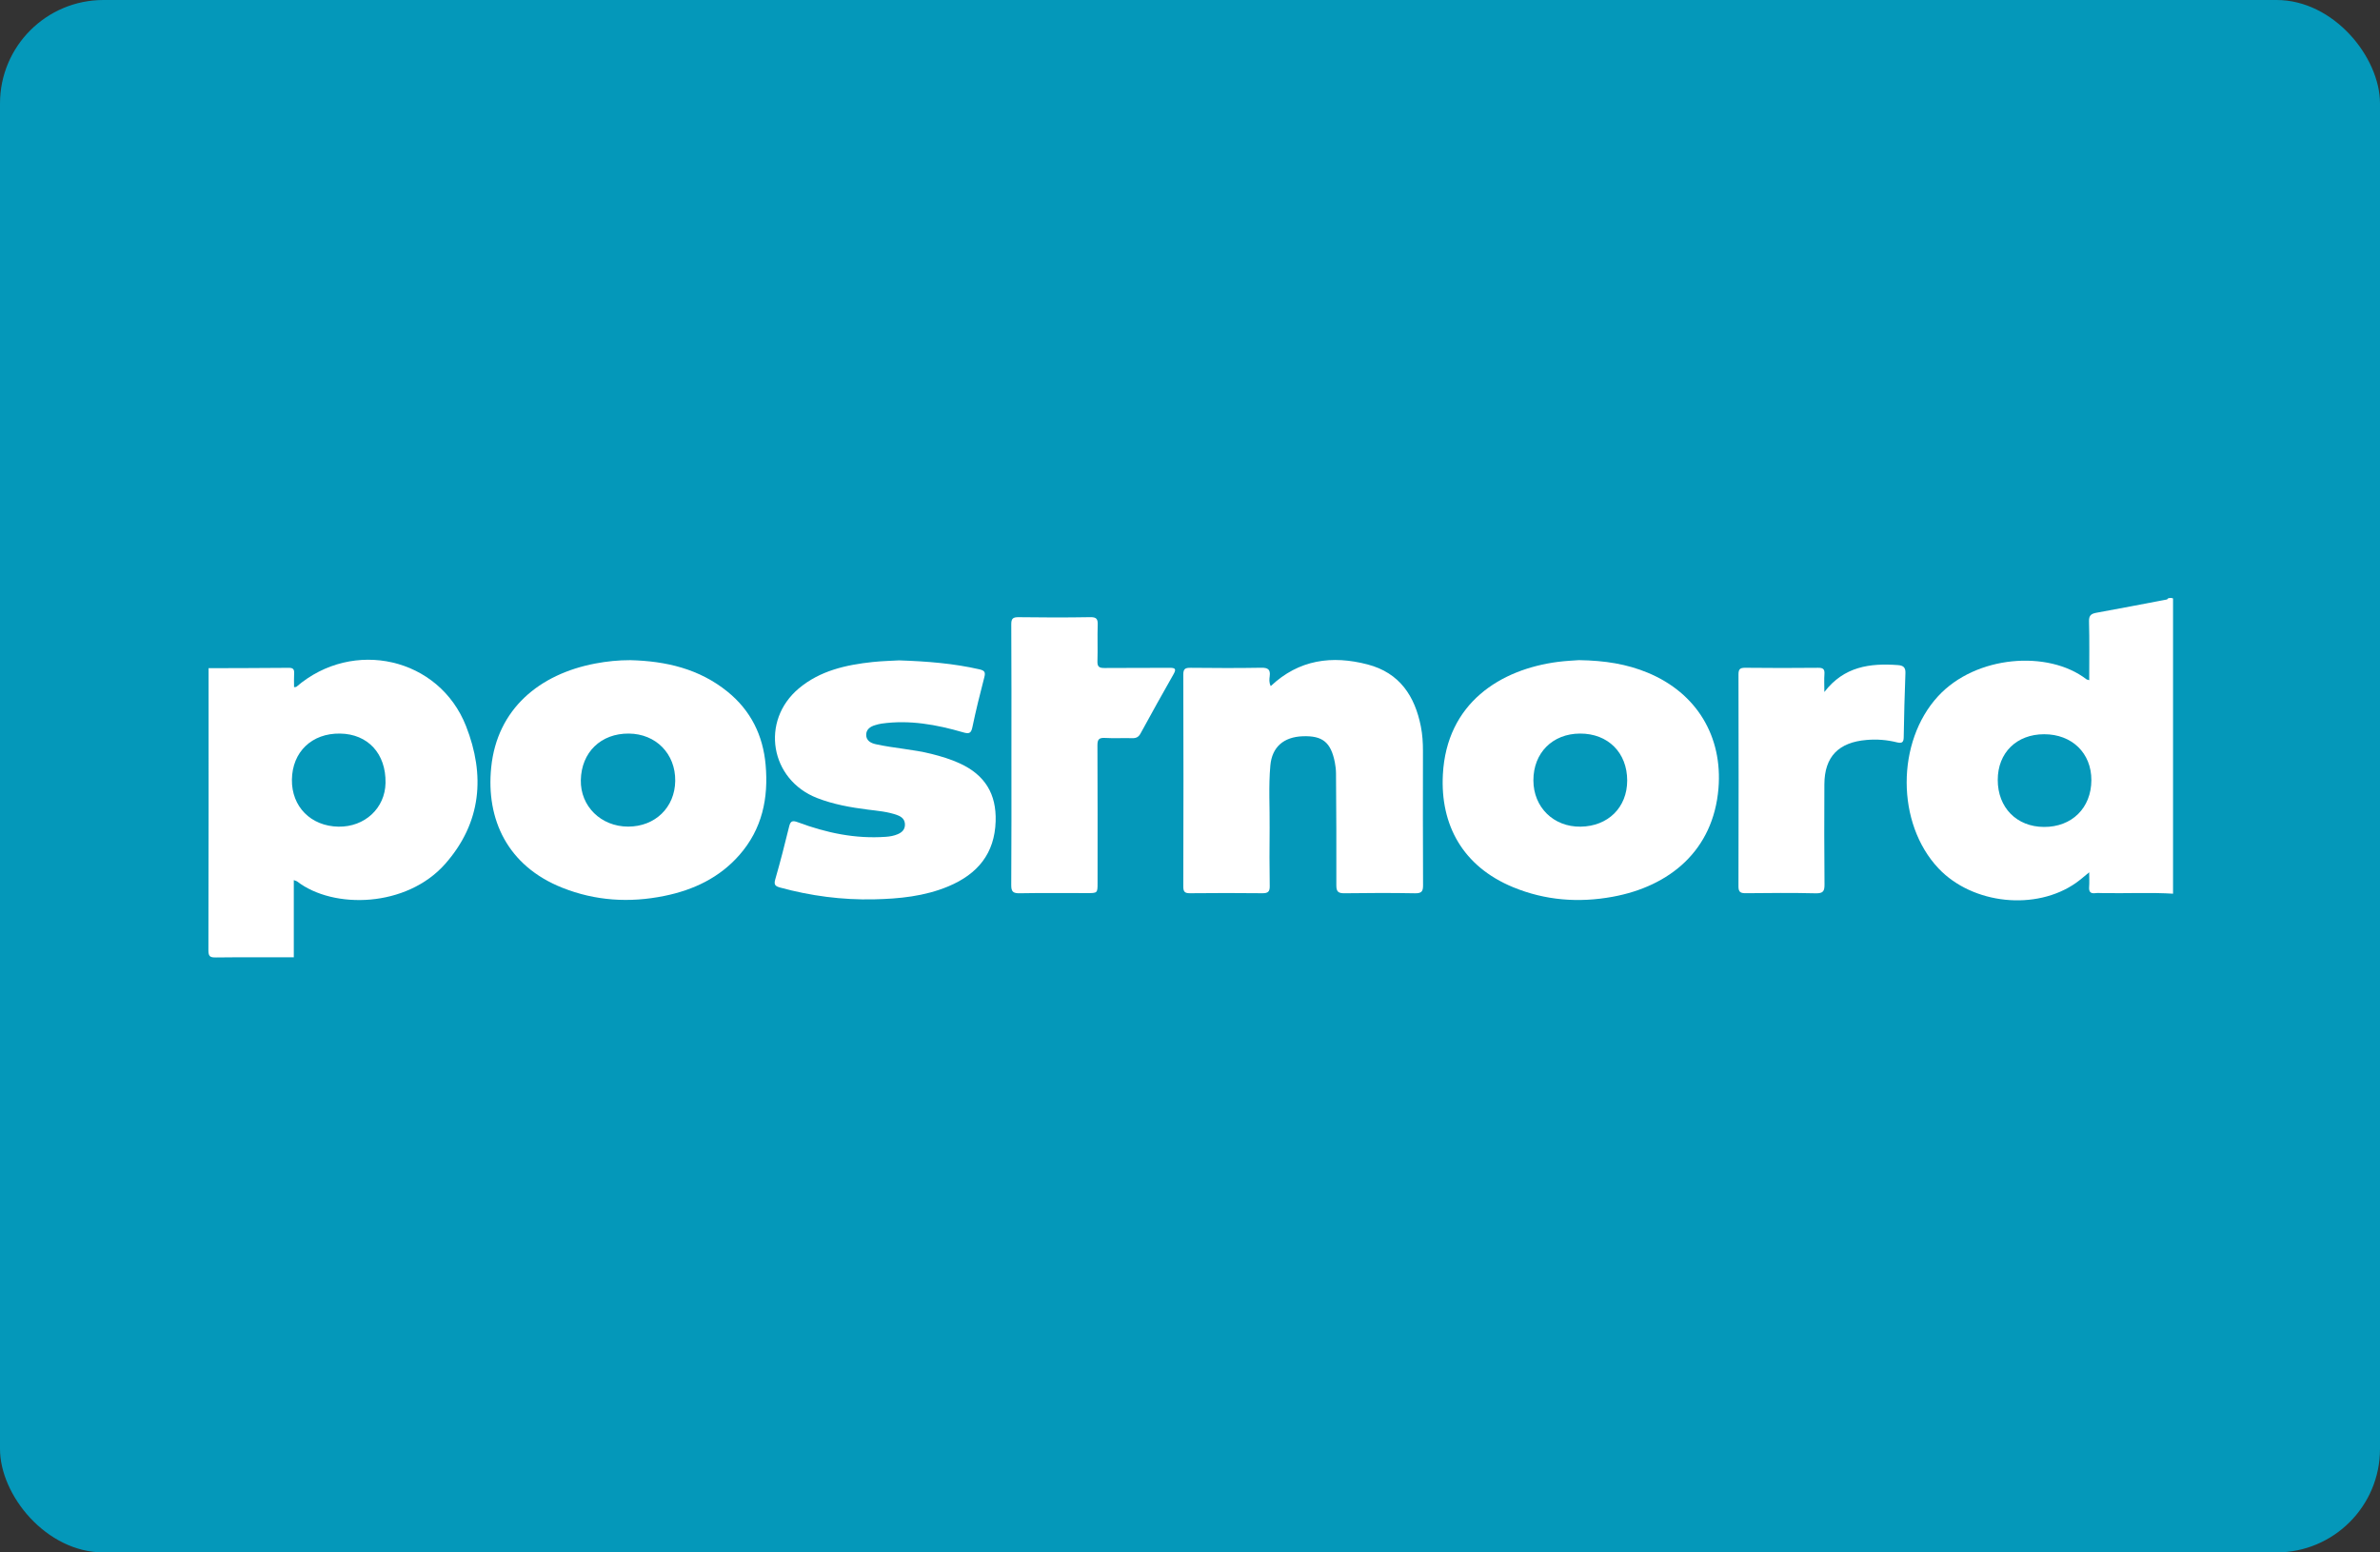
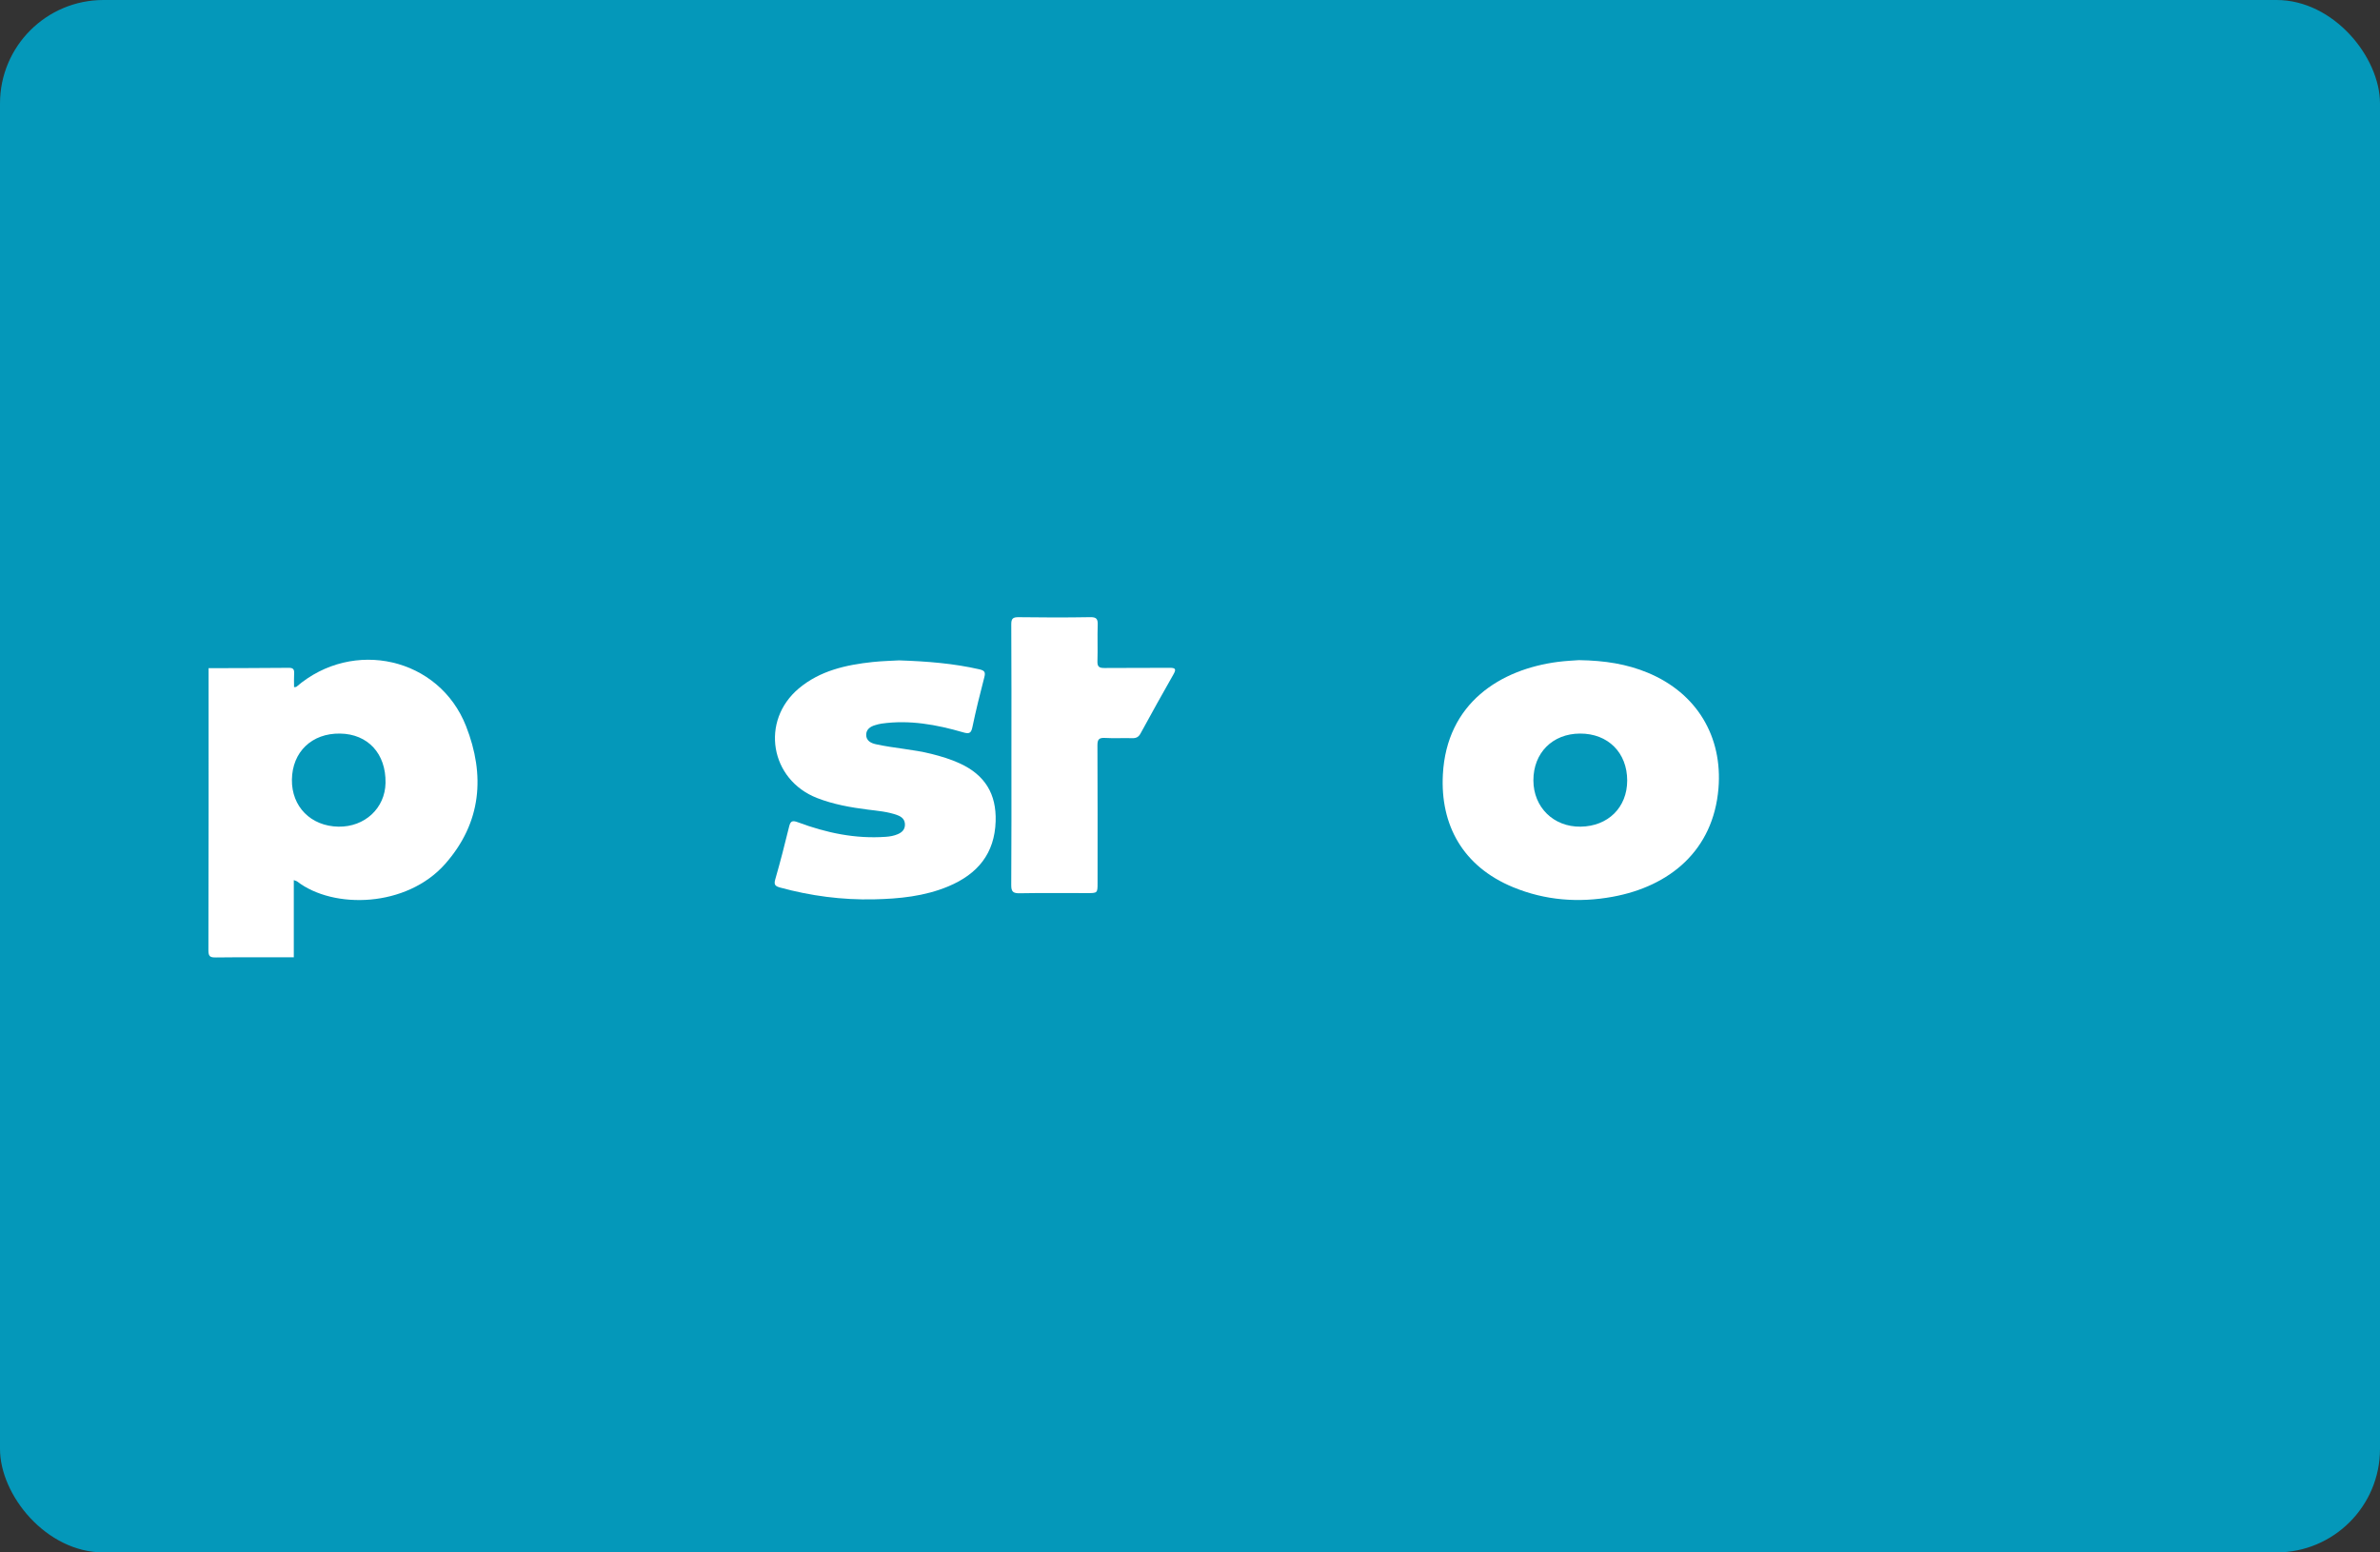
<svg xmlns="http://www.w3.org/2000/svg" width="92" height="60" viewBox="0 0 92 60" fill="none">
  <rect x="0" y="0" width="92" height="60" fill="#333333" stroke="none" />
  <rect width="92" height="60" rx="4" fill="#0498BA" />
  <g clip-path="url(#clip0_7621_3726)">
    <path fill-rule="evenodd" clip-rule="evenodd" d="M8.063 25.825C9.097 25.821 10.13 25.821 11.164 25.811C11.34 25.809 11.378 25.879 11.37 26.029C11.36 26.202 11.367 26.376 11.367 26.559C11.406 26.552 11.443 26.557 11.461 26.541C13.646 24.663 16.975 25.413 18.016 28.067C18.758 29.957 18.618 31.792 17.209 33.389C15.722 35.073 12.895 35.154 11.484 34.066C11.462 34.049 11.43 34.044 11.357 34.016C11.357 35.027 11.357 36.014 11.357 37C10.356 37 9.355 36.993 8.355 37.005C8.13 37.008 8.056 36.976 8.056 36.731C8.067 33.096 8.063 29.46 8.063 25.825ZM11.284 30.132C11.27 31.177 12.016 31.931 13.082 31.95C14.099 31.967 14.887 31.236 14.903 30.258C14.922 29.127 14.222 28.368 13.145 28.352C12.054 28.336 11.299 29.059 11.284 30.132Z" fill="white" />
-     <path fill-rule="evenodd" clip-rule="evenodd" d="M84.063 34.544C83.137 34.485 82.21 34.534 81.283 34.518C81.188 34.517 81.092 34.508 80.998 34.52C80.793 34.546 80.743 34.452 80.757 34.272C80.77 34.101 80.759 33.929 80.759 33.714C80.572 33.865 80.42 34.001 80.255 34.118C78.707 35.212 76.251 34.955 74.936 33.565C73.292 31.826 73.3 28.665 74.916 26.91C76.381 25.319 79.183 25.121 80.649 26.252C80.67 26.268 80.703 26.27 80.76 26.289C80.76 25.518 80.772 24.765 80.752 24.013C80.746 23.783 80.837 23.719 81.043 23.682C81.922 23.523 82.8 23.352 83.678 23.186C83.729 23.176 83.785 23.18 83.81 23.123C84.027 23.076 84.07 23.158 84.07 23.368C84.061 27.094 84.063 30.819 84.063 34.544ZM77.224 30.143C77.223 31.212 77.954 31.956 79.009 31.961C80.088 31.967 80.839 31.228 80.843 30.154C80.847 29.109 80.095 28.377 79.017 28.378C77.952 28.378 77.224 29.094 77.224 30.143Z" fill="white" />
    <path fill-rule="evenodd" clip-rule="evenodd" d="M61.033 25.514C62.041 25.529 62.888 25.666 63.694 26C65.594 26.789 66.593 28.47 66.428 30.472C66.23 32.866 64.55 34.255 62.336 34.66C61.02 34.9 59.728 34.801 58.49 34.29C56.534 33.483 55.672 31.872 55.775 29.933C55.921 27.168 58.001 25.869 60.223 25.581C60.536 25.541 60.852 25.528 61.033 25.514ZM59.274 30.158C59.274 31.2 60.054 31.965 61.1 31.95C62.162 31.935 62.898 31.206 62.9 30.17C62.901 29.09 62.157 28.348 61.077 28.352C60.014 28.356 59.274 29.097 59.274 30.158Z" fill="white" />
-     <path fill-rule="evenodd" clip-rule="evenodd" d="M24.362 25.515C25.744 25.549 27.035 25.851 28.123 26.733C29.029 27.467 29.494 28.427 29.595 29.555C29.711 30.843 29.466 32.042 28.575 33.053C27.812 33.92 26.815 34.397 25.68 34.627C24.334 34.901 23.015 34.819 21.739 34.312C19.621 33.472 18.782 31.673 18.988 29.657C19.217 27.4 20.853 26.053 23.01 25.645C23.456 25.56 23.907 25.514 24.362 25.515ZM24.307 28.352C23.228 28.344 22.473 29.075 22.452 30.151C22.432 31.161 23.231 31.947 24.281 31.948C25.326 31.948 26.089 31.206 26.101 30.179C26.113 29.132 25.355 28.361 24.307 28.352Z" fill="white" />
-     <path fill-rule="evenodd" clip-rule="evenodd" d="M49.121 26.518C50.209 25.489 51.49 25.322 52.863 25.68C54.109 26.004 54.693 26.91 54.924 28.078C54.986 28.39 55.005 28.706 55.005 29.024C55.003 30.753 55 32.482 55.009 34.211C55.01 34.441 54.963 34.529 54.701 34.525C53.794 34.508 52.886 34.511 51.978 34.524C51.733 34.527 51.656 34.466 51.657 34.218C51.664 32.776 51.653 31.333 51.644 29.891C51.643 29.749 51.626 29.605 51.599 29.465C51.445 28.687 51.124 28.429 50.358 28.456C49.621 28.483 49.171 28.871 49.106 29.584C49.033 30.39 49.086 31.2 49.078 32.008C49.071 32.754 49.069 33.501 49.082 34.248C49.085 34.466 49.012 34.525 48.794 34.523C47.865 34.513 46.936 34.513 46.008 34.523C45.804 34.525 45.741 34.473 45.741 34.267C45.749 31.535 45.749 28.803 45.741 26.071C45.74 25.843 45.822 25.808 46.03 25.81C46.938 25.82 47.846 25.824 48.753 25.808C49.018 25.803 49.113 25.878 49.081 26.133C49.067 26.248 49.049 26.374 49.121 26.518Z" fill="white" />
    <path fill-rule="evenodd" clip-rule="evenodd" d="M34.754 25.523C35.856 25.56 36.862 25.642 37.853 25.868C38.062 25.915 38.101 25.977 38.049 26.176C37.881 26.819 37.722 27.465 37.586 28.115C37.535 28.358 37.443 28.366 37.226 28.303C36.2 28.005 35.157 27.814 34.078 27.967C33.995 27.978 33.914 28.002 33.834 28.025C33.636 28.081 33.481 28.194 33.483 28.406C33.486 28.626 33.661 28.721 33.856 28.764C34.566 28.92 35.297 28.96 36.003 29.137C36.381 29.232 36.752 29.344 37.106 29.507C38.084 29.958 38.52 30.696 38.487 31.744C38.449 32.986 37.794 33.783 36.655 34.259C35.737 34.642 34.762 34.738 33.779 34.759C32.55 34.786 31.341 34.627 30.155 34.303C29.962 34.25 29.91 34.191 29.967 33.99C30.162 33.312 30.339 32.628 30.505 31.942C30.559 31.721 30.64 31.705 30.846 31.781C31.938 32.189 33.064 32.428 34.245 32.342C34.404 32.331 34.56 32.303 34.705 32.24C34.868 32.17 34.983 32.061 34.981 31.868C34.979 31.673 34.861 31.57 34.693 31.507C34.325 31.37 33.934 31.34 33.548 31.291C32.878 31.206 32.215 31.089 31.585 30.843C29.765 30.133 29.386 27.861 30.878 26.608C31.698 25.92 32.7 25.697 33.739 25.586C34.105 25.547 34.475 25.54 34.754 25.523Z" fill="white" />
    <path fill-rule="evenodd" clip-rule="evenodd" d="M39.097 29.173C39.097 27.495 39.102 25.817 39.091 24.138C39.089 23.905 39.153 23.85 39.388 23.854C40.306 23.868 41.224 23.869 42.142 23.853C42.395 23.848 42.439 23.933 42.432 24.15C42.416 24.621 42.438 25.092 42.422 25.562C42.415 25.773 42.496 25.82 42.696 25.818C43.53 25.809 44.364 25.819 45.198 25.811C45.417 25.809 45.486 25.842 45.364 26.057C44.931 26.817 44.506 27.582 44.087 28.35C44.012 28.488 43.92 28.534 43.764 28.53C43.416 28.519 43.066 28.542 42.719 28.521C42.48 28.507 42.42 28.58 42.422 28.81C42.432 30.58 42.427 32.351 42.427 34.121C42.427 34.518 42.427 34.518 42.021 34.518C41.156 34.518 40.29 34.508 39.425 34.524C39.165 34.529 39.088 34.468 39.09 34.208C39.102 32.53 39.097 30.852 39.097 29.173Z" fill="white" />
-     <path fill-rule="evenodd" clip-rule="evenodd" d="M70.521 26.746C71.279 25.757 72.286 25.625 73.371 25.706C73.569 25.721 73.664 25.794 73.655 26.012C73.622 26.839 73.604 27.666 73.589 28.494C73.586 28.69 73.522 28.74 73.322 28.69C72.942 28.595 72.553 28.565 72.161 28.598C71.066 28.688 70.527 29.248 70.522 30.313C70.517 31.602 70.514 32.891 70.527 34.179C70.529 34.436 70.482 34.533 70.187 34.526C69.291 34.504 68.394 34.513 67.497 34.522C67.293 34.523 67.2 34.493 67.201 34.261C67.209 31.53 67.208 28.799 67.202 26.068C67.202 25.871 67.254 25.807 67.464 25.809C68.403 25.82 69.342 25.82 70.281 25.81C70.482 25.807 70.537 25.872 70.524 26.055C70.509 26.258 70.521 26.462 70.521 26.746Z" fill="white" />
  </g>
  <defs>
    <clipPath id="clip0_7621_3726">
      <rect width="76" height="14" fill="white" transform="translate(8 23)" />
    </clipPath>
  </defs>
</svg>